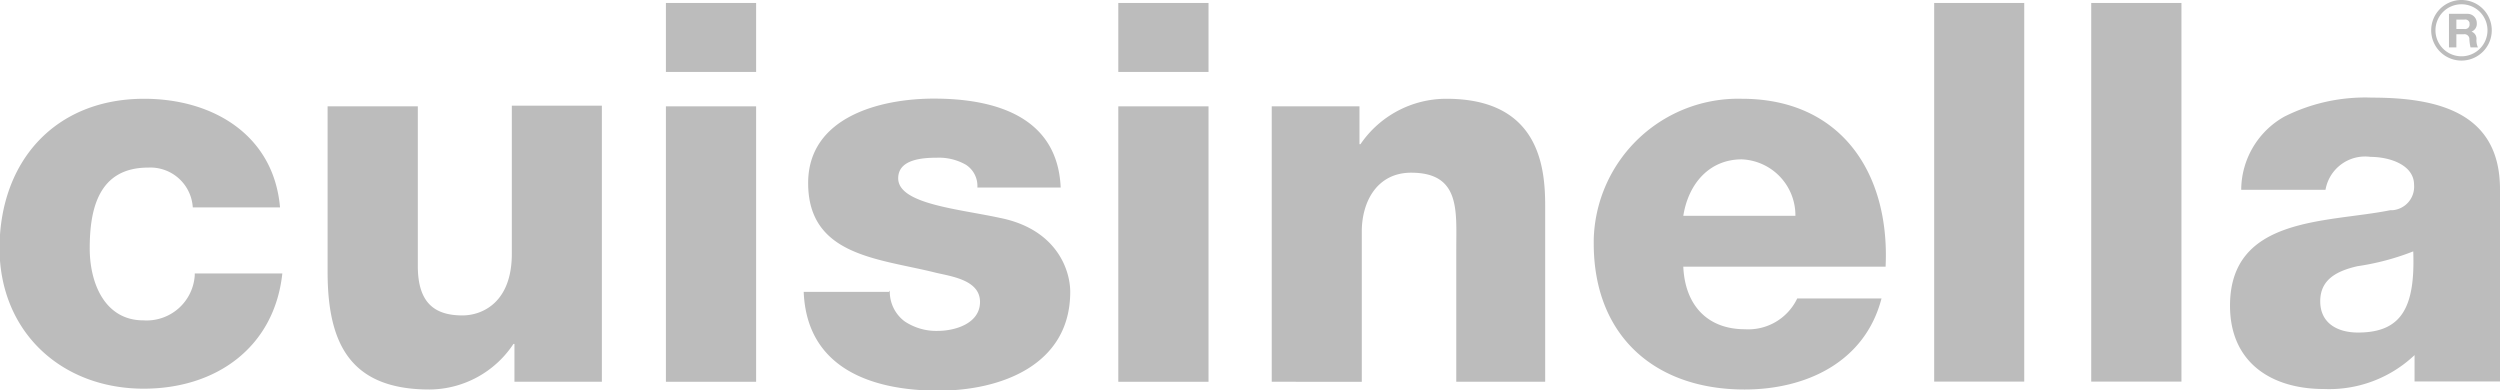
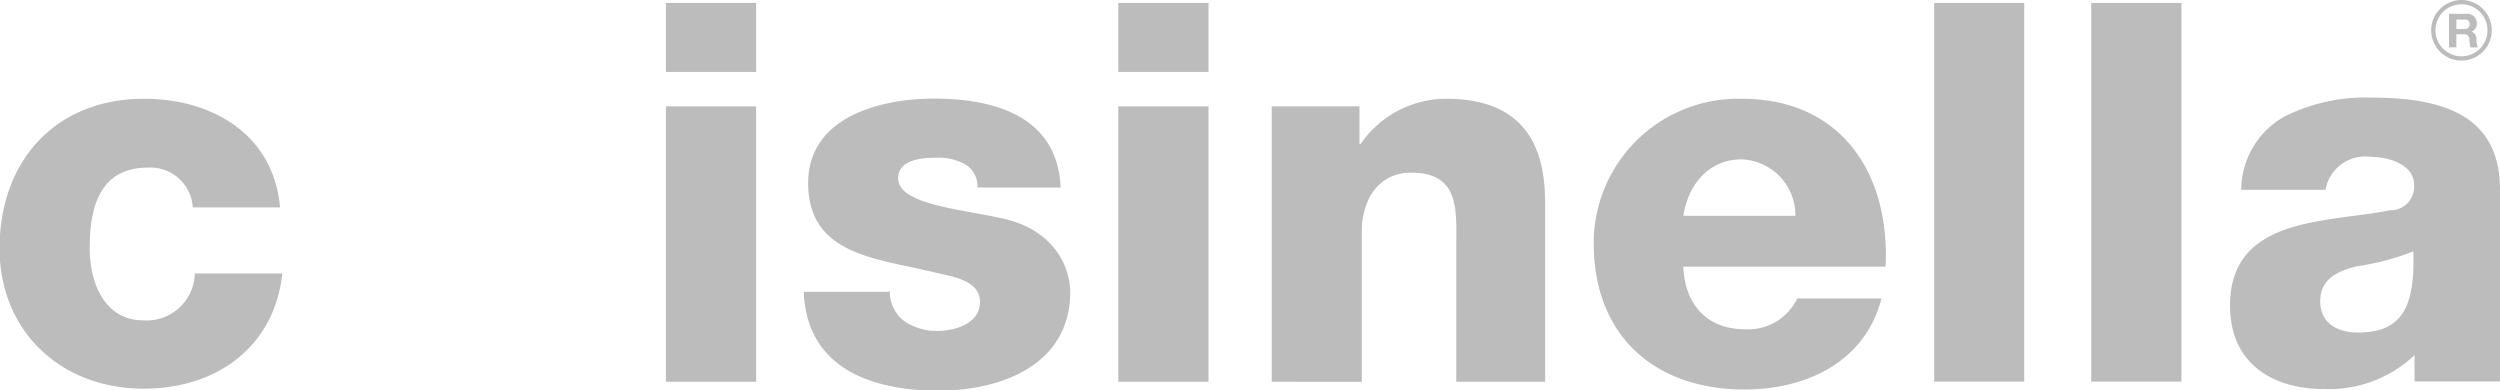
<svg xmlns="http://www.w3.org/2000/svg" viewBox="0 0 151.86 23.69">
  <defs>
    <style>.cls-1{fill:#bcbcbc;}</style>
  </defs>
  <g id="Livello_2" data-name="Livello 2">
    <g id="Livello_1-2" data-name="Livello 1">
      <path class="cls-1" d="M11.71,12.59A2.58,2.58,0,0,0,9,10.18c-3.06,0-3.55,2.6-3.55,4.91,0,2.15.94,4.37,3.26,4.37a2.93,2.93,0,0,0,3.12-2.73v-.12h5.32c-.48,4.47-4,7-8.42,7-5,0-8.76-3.45-8.76-8.56C0,9.75,3.38,6,8.76,6c4.16,0,7.87,2.19,8.25,6.6h-5.3Z" />
-       <path class="cls-1" d="M36.56,23.19H31.25v-2.3h-.06a6.16,6.16,0,0,1-5.1,2.77c-4.8,0-6.19-2.77-6.19-7.14V6.46h5.48v9.7c0,2.22,1,3,2.71,3,1.19,0,3-.77,3-3.74v-9h5.47Z" />
      <path class="cls-1" d="M45.93,4.37H40.45V.18h5.48ZM40.45,6.46h5.48V23.19H40.45Z" />
      <path class="cls-1" d="M54.05,17.65a2.25,2.25,0,0,0,.9,1.87,3.46,3.46,0,0,0,2,.58c1.07,0,2.58-.45,2.58-1.76s-1.67-1.54-2.67-1.77c-3.45-.87-7.77-1-7.77-5.45,0-4,4.35-5.13,7.64-5.13,3.68,0,7.51,1.07,7.7,5.4H59.37A1.53,1.53,0,0,0,58.66,10a3.3,3.3,0,0,0-1.74-.42c-.9,0-2.36.1-2.36,1.25,0,1.57,3.68,1.86,6.2,2.41,3.38.68,4.25,3.11,4.25,4.49,0,4.47-4.25,6-8,6-4,0-8-1.32-8.19-6H54Z" />
      <path class="cls-1" d="M73.41,4.37H67.93V.18h5.48ZM67.93,6.46h5.48V23.19H67.93Z" />
      <path class="cls-1" d="M77.27,6.46h5.31v2.3h.06A6.31,6.31,0,0,1,87.86,6c5.57,0,6,4.05,6,6.47V23.19h-5.4V15.1c0-2.29.26-4.61-2.74-4.61-2.06,0-3,1.74-3,3.58v9.12H77.25V6.46Z" />
      <path class="cls-1" d="M114.54,16.17C114.8,10.49,111.81,6,105.81,6a8.78,8.78,0,0,0-9,8.54v.25c0,5.6,3.7,8.87,9.16,8.87,3.75,0,7.32-1.67,8.32-5.53h-5.12A3.29,3.29,0,0,1,106,20c-2.33,0-3.65-1.51-3.75-3.8h12.29Zm-12.29-3.06c.32-2,1.62-3.43,3.55-3.43a3.4,3.4,0,0,1,3.26,3.43h-6.81Z" />
      <rect class="cls-1" x="117.49" y="0.18" width="5.47" height="23" />
      <rect class="cls-1" x="127.03" y="0.18" width="5.48" height="23" />
      <path class="cls-1" d="M141.26,11.53a2.44,2.44,0,0,1,2.74-2c1.13,0,2.64.47,2.64,1.7a1.43,1.43,0,0,1-1.32,1.54h-.13c-3.81.77-9.73.35-9.73,5.8,0,3.45,2.51,5.06,5.7,5.06a7.54,7.54,0,0,0,5.51-2.06v1.6h5.19V11.5c0-4.7-3.83-5.57-7.79-5.57a10.92,10.92,0,0,0-5.32,1.16,5.13,5.13,0,0,0-2.61,4.44h5.12Zm-.32,6.77c0-1.32,1-1.84,2.26-2.13a15.28,15.28,0,0,0,3.39-.9c.13,3.45-.74,4.93-3.36,4.93-1.22,0-2.29-.55-2.29-1.9" />
      <path class="cls-1" d="M148.76,2.88h.45v-.8h.45a.3.3,0,0,1,.34.26v.05a2.63,2.63,0,0,0,.07.49h.45a1,1,0,0,1-.09-.48.46.46,0,0,0-.3-.48.5.5,0,0,0,.32-.51.56.56,0,0,0-.55-.57h-1.14v2Zm.45-1.69h.49a.26.26,0,0,1,.31.2v.08a.26.26,0,0,1-.22.29.14.14,0,0,1-.09,0h-.49Z" />
      <path class="cls-1" d="M149.52,0a1.84,1.84,0,1,0,1.84,1.84A1.84,1.84,0,0,0,149.52,0m1.58,1.84A1.58,1.58,0,1,1,149.52.26a1.58,1.58,0,0,1,1.58,1.58" />
    </g>
  </g>
</svg>